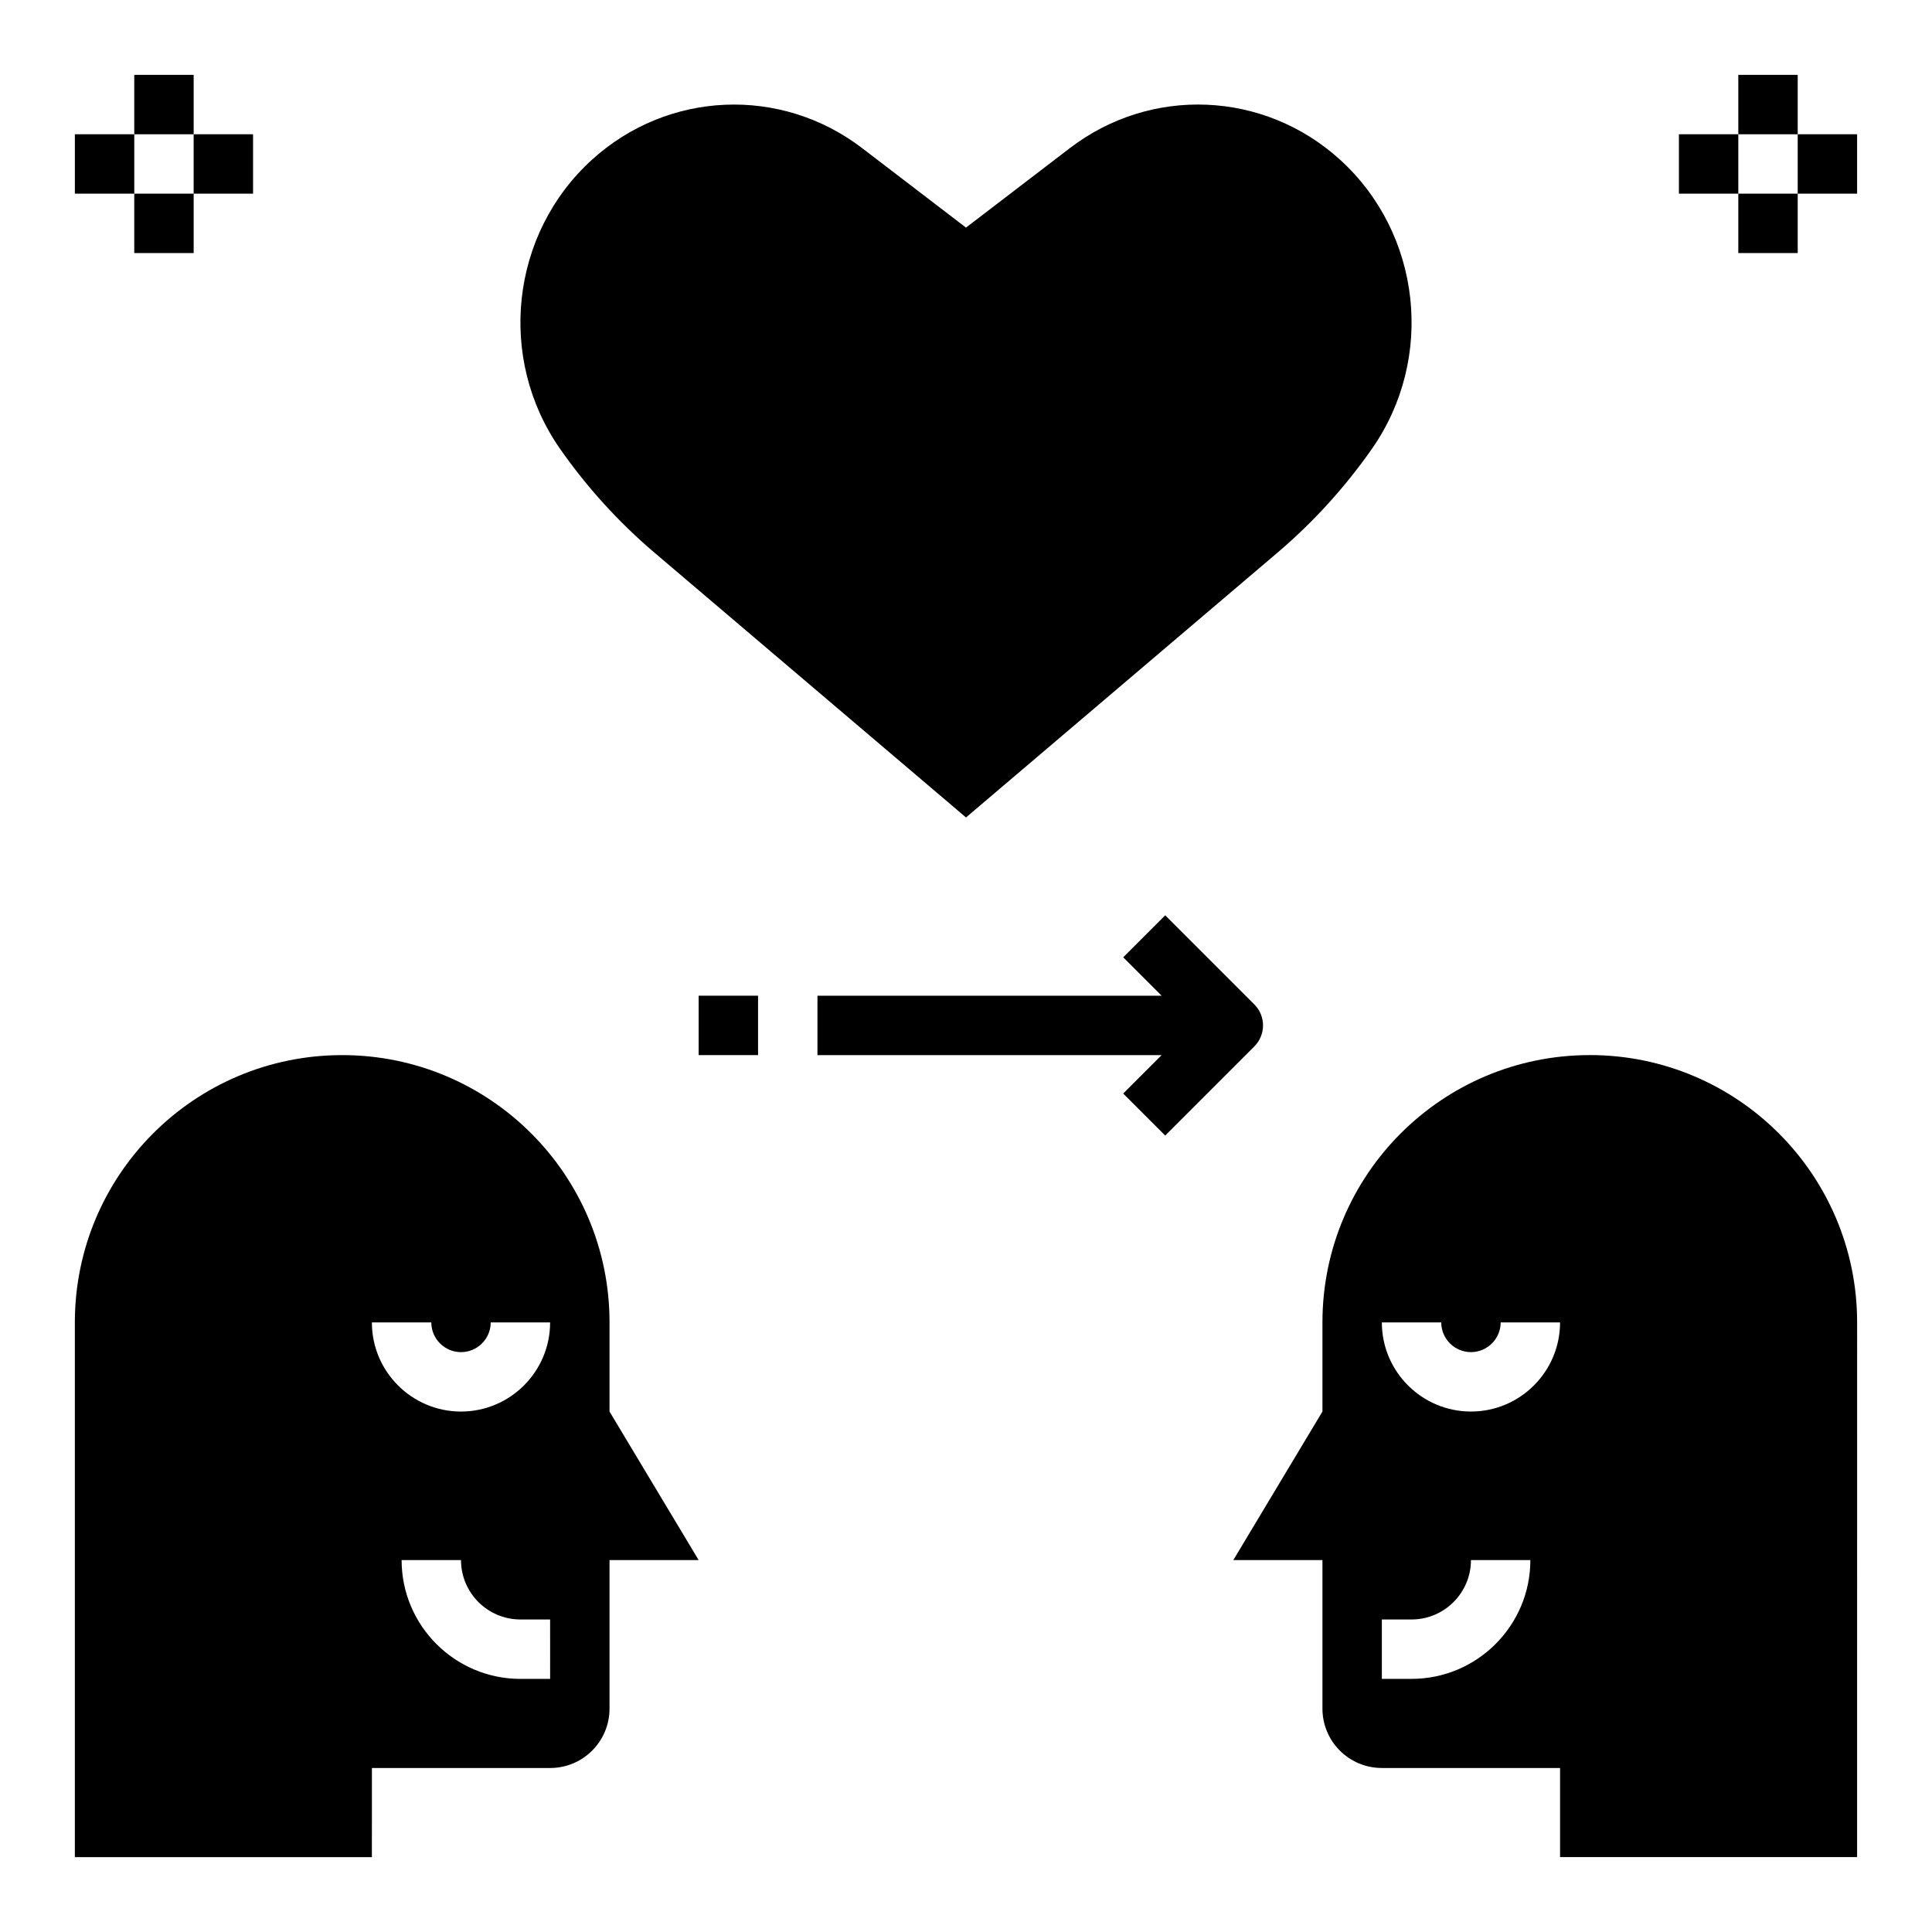
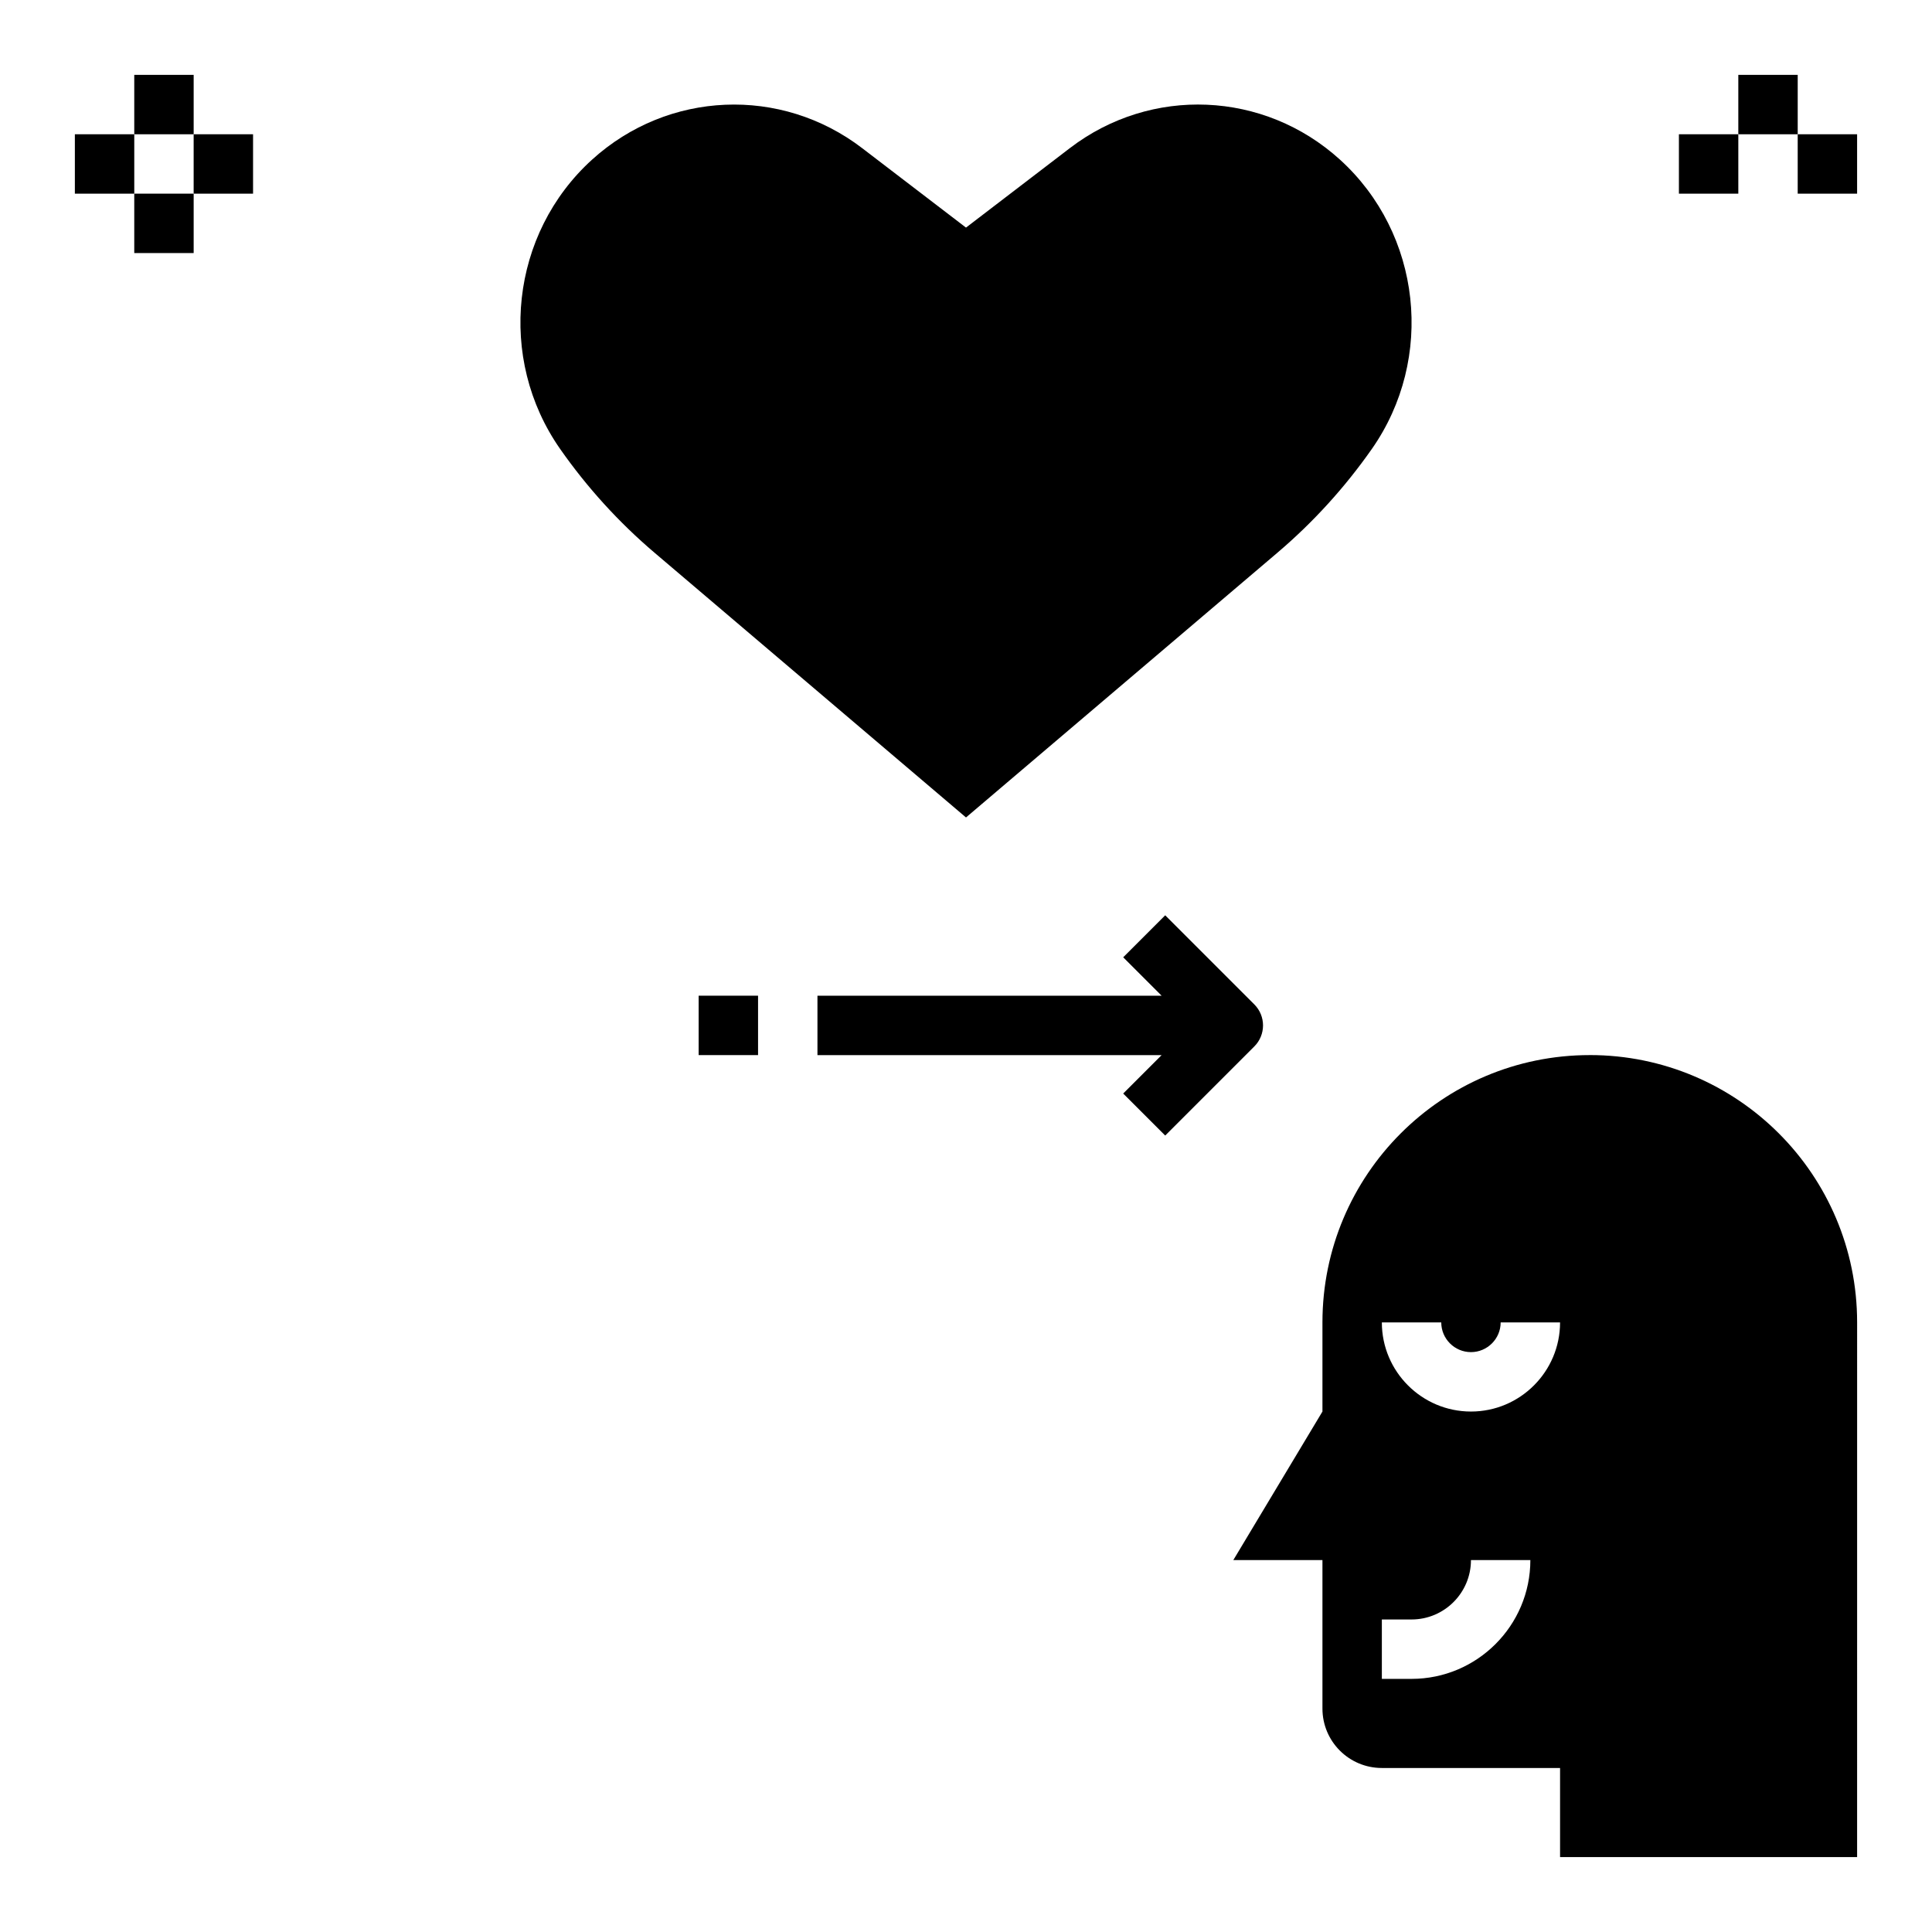
<svg xmlns="http://www.w3.org/2000/svg" fill="#000000" width="800px" height="800px" version="1.1" viewBox="144 144 512 512">
  <g>
    <path d="m476.41 410.18-23.617-23.617-11.133 11.133 10.18 10.18h-91.207v15.742h91.207l-10.18 10.18 11.133 11.133 23.617-23.617c3.074-3.078 3.074-8.055 0-11.133z" />
    <path d="m507.54 263c16.816-24.016 13.168-57.105-8.453-76.711-20.113-18.238-50.027-19.508-71.559-3.039l-27.527 21.066-27.527-21.059c-21.531-16.469-51.445-15.199-71.559 3.039-21.625 19.609-25.27 52.695-8.453 76.711 7.141 10.203 15.531 19.422 24.969 27.449l82.57 70.18 82.562-70.188c9.438-8.027 17.828-17.246 24.977-27.449z" />
    <path d="m329.15 407.87h15.742v15.742h-15.742z" />
-     <path d="m242.56 612.54h47.23c8.699 0 15.742-7.047 15.742-15.742v-39.359h23.617l-23.617-39.359v-23.617c0-39.133-31.715-70.848-70.848-70.848-39.133 0-70.848 31.715-70.848 70.848v141.7h78.719zm47.23-23.617h-7.871c-17.367 0-31.488-14.121-31.488-31.488h15.742c0 8.684 7.062 15.742 15.742 15.742h7.871zm-31.488-94.465c0 4.336 3.535 7.871 7.871 7.871s7.871-3.535 7.871-7.871h15.742c0 13.02-10.598 23.617-23.617 23.617s-23.617-10.598-23.617-23.617z" />
    <path d="m565.31 423.61c-39.133 0-70.848 31.715-70.848 70.848v23.617l-23.617 39.359h23.617v39.359c0 8.699 7.047 15.742 15.742 15.742h47.23v23.617h78.719l0.004-141.7c0-39.129-31.719-70.848-70.848-70.848zm-47.234 165.31h-7.871v-15.742h7.871c8.684 0 15.742-7.062 15.742-15.742h15.742c0.004 17.363-14.117 31.484-31.484 31.484zm15.746-70.848c-13.02 0-23.617-10.598-23.617-23.617h15.742c0 4.336 3.535 7.871 7.871 7.871 4.336 0 7.871-3.535 7.871-7.871h15.742c0.004 13.023-10.59 23.617-23.609 23.617z" />
    <path d="m179.58 163.84h15.742v15.742h-15.742z" />
-     <path d="m179.58 195.32h15.742v15.742h-15.742z" />
+     <path d="m179.58 195.32h15.742v15.742h-15.742" />
    <path d="m195.32 179.58h15.742v15.742h-15.742z" />
    <path d="m163.84 179.58h15.742v15.742h-15.742z" />
    <path d="m604.67 163.84h15.742v15.742h-15.742z" />
-     <path d="m604.67 195.32h15.742v15.742h-15.742z" />
    <path d="m620.41 179.58h15.742v15.742h-15.742z" />
    <path d="m588.93 179.58h15.742v15.742h-15.742z" />
  </g>
</svg>